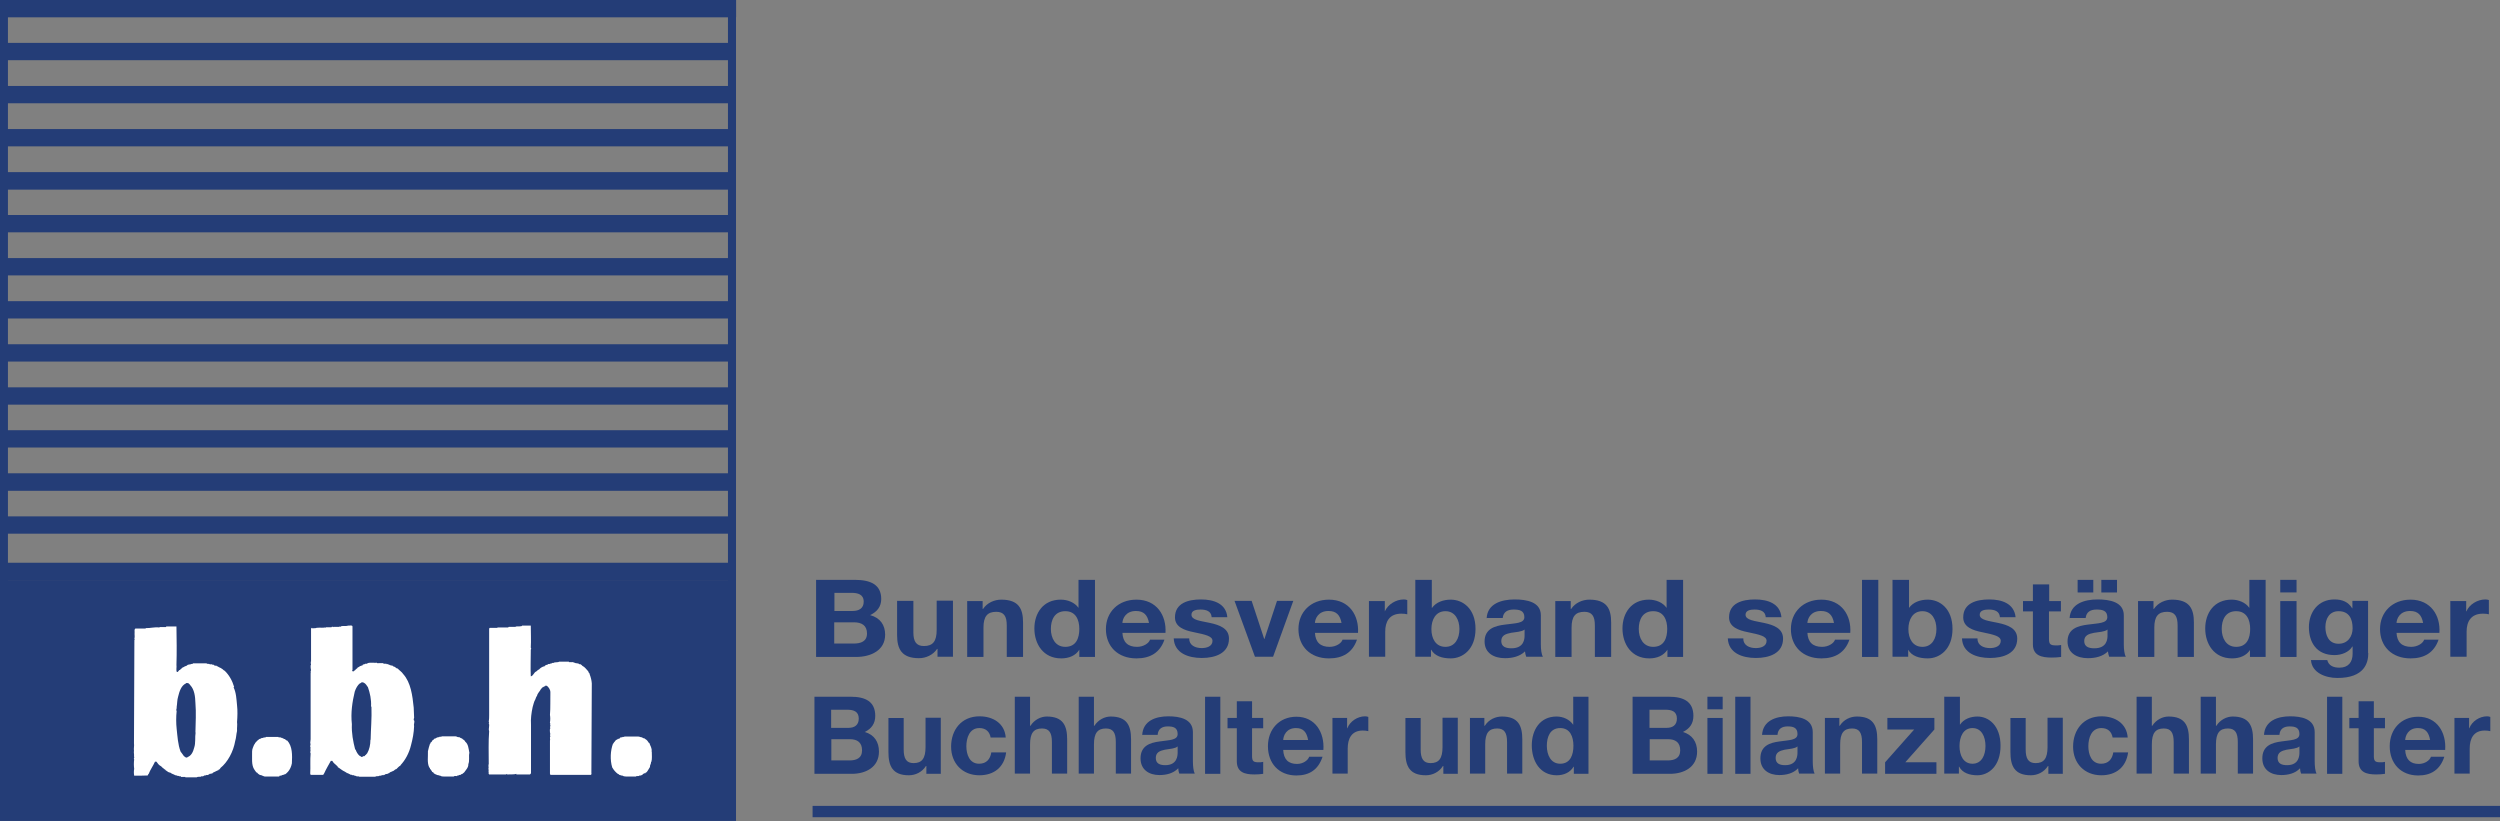
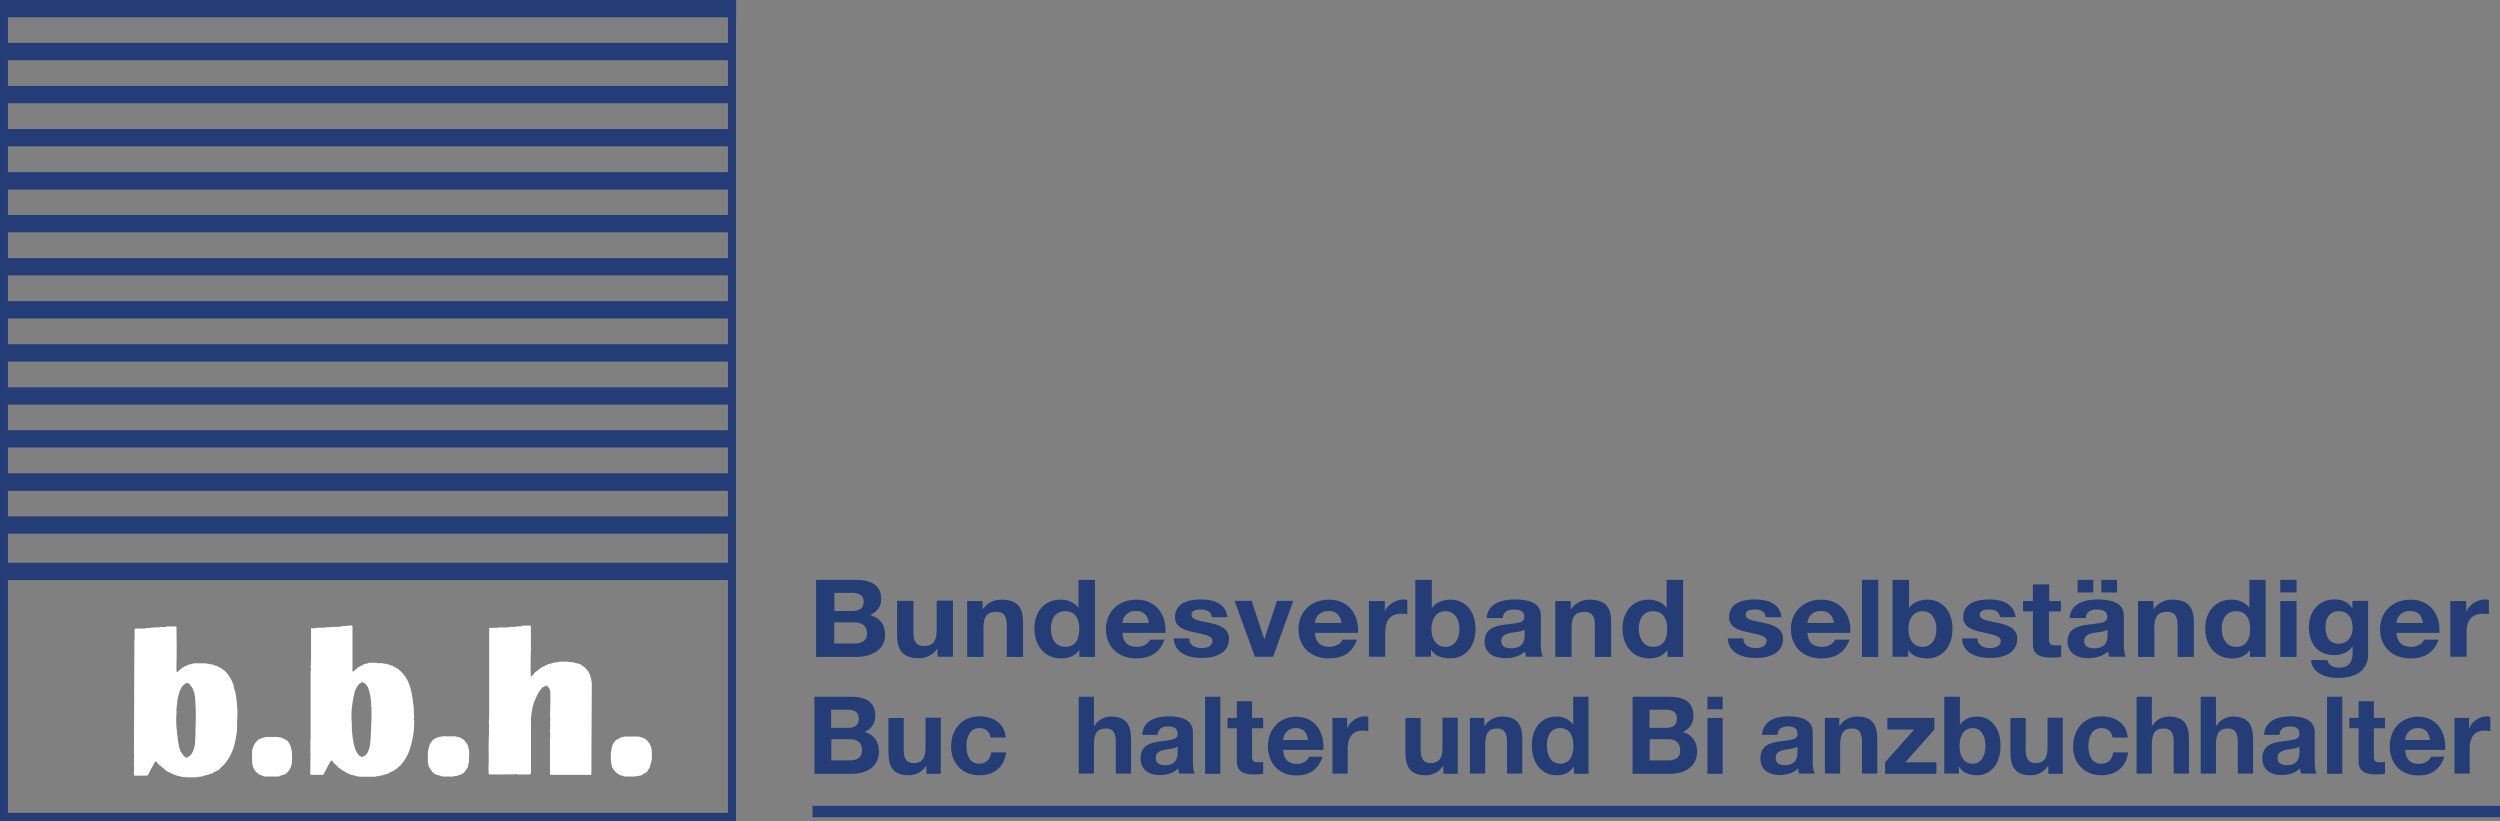
<svg xmlns="http://www.w3.org/2000/svg" id="Ebene_1" viewBox="0 0 121.28 39.84">
  <rect x="0" y="0" width="121.28" height="39.84" fill="#808080" stroke="none" />
  <defs>
    <style>.cls-1{fill:#fff;}.cls-2{fill:none;stroke-width:.39px;}.cls-2,.cls-3{stroke:#243d77;}.cls-4,.cls-3{fill:#243d77;}.cls-3{stroke-width:.55px;}</style>
  </defs>
  <g>
    <path class="cls-4" d="M39.59,28.13h1.88c.76,0,1.28,.23,1.28,.93,0,.37-.2,.62-.54,.78,.49,.13,.73,.48,.73,.95,0,.76-.69,1.08-1.41,1.08h-1.94v-3.74Zm.88,1.51h.89c.31,0,.54-.13,.54-.45,0-.36-.29-.43-.6-.43h-.82v.87Zm0,1.58h.94c.35,0,.65-.1,.65-.49s-.26-.54-.63-.54h-.96v1.03Z" />
    <path class="cls-4" d="M46.24,31.86h-.76v-.38h-.02c-.2,.3-.55,.45-.88,.45-.84,0-1.06-.45-1.06-1.12v-1.66h.79v1.53c0,.44,.14,.66,.51,.66,.43,0,.62-.22,.62-.78v-1.42h.79v2.71Z" />
    <path class="cls-4" d="M46.91,29.16h.76v.38h.02c.2-.3,.55-.45,.88-.45,.85,0,1.06,.44,1.06,1.11v1.67h-.79v-1.53c0-.45-.14-.66-.51-.66-.43,0-.62,.22-.62,.77v1.42h-.79v-2.71Z" />
    <path class="cls-4" d="M52.37,31.52h-.01c-.18,.29-.51,.42-.88,.42-.87,0-1.3-.7-1.3-1.45s.43-1.4,1.28-1.4c.34,0,.68,.14,.86,.4h0v-1.36h.8v3.74h-.76v-.34Zm-.69-1.87c-.52,0-.7,.42-.7,.86s.21,.87,.7,.87c.53,0,.68-.43,.68-.87s-.17-.86-.68-.86Z" />
    <path class="cls-4" d="M54.45,30.69c.02,.47,.27,.69,.71,.69,.32,0,.58-.18,.63-.35h.7c-.22,.64-.7,.91-1.36,.91-.91,0-1.48-.59-1.48-1.42s.6-1.43,1.48-1.43c.99,0,1.46,.77,1.41,1.61h-2.09Zm1.29-.47c-.07-.38-.25-.58-.63-.58-.5,0-.65,.37-.66,.58h1.29Z" />
    <path class="cls-4" d="M57.69,30.98c0,.33,.3,.46,.61,.46,.23,0,.52-.08,.52-.35,0-.23-.33-.3-.9-.42-.46-.09-.92-.25-.92-.72,0-.69,.64-.87,1.26-.87s1.22,.2,1.28,.86h-.76c-.02-.29-.26-.37-.54-.37-.18,0-.44,.03-.44,.25,0,.27,.45,.3,.9,.4,.46,.1,.92,.26,.92,.76,0,.71-.66,.94-1.32,.94s-1.33-.24-1.36-.95h.76Z" />
    <path class="cls-4" d="M61.76,31.86h-.88l-.99-2.71h.83l.61,1.85h.01l.61-1.85h.79l-.98,2.71Z" />
    <path class="cls-4" d="M63.79,30.69c.02,.47,.27,.69,.71,.69,.32,0,.58-.18,.63-.35h.7c-.22,.64-.7,.91-1.36,.91-.91,0-1.48-.59-1.48-1.42s.6-1.43,1.48-1.43c.99,0,1.46,.77,1.41,1.61h-2.09Zm1.29-.47c-.07-.38-.25-.58-.63-.58-.5,0-.65,.37-.66,.58h1.29Z" />
    <path class="cls-4" d="M66.42,29.16h.76v.5h0c.15-.34,.54-.58,.92-.58,.06,0,.12,.01,.17,.03v.69c-.07-.02-.19-.03-.29-.03-.58,0-.78,.39-.78,.87v1.22h-.79v-2.71Z" />
    <path class="cls-4" d="M68.67,28.13h.79v1.36h.01c.2-.28,.55-.4,.91-.4,.58,0,1.2,.43,1.2,1.42s-.62,1.43-1.2,1.43c-.43,0-.78-.12-.95-.42h-.01v.34h-.76v-3.74Zm1.45,1.52c-.47,0-.68,.41-.68,.87s.21,.86,.68,.86,.68-.41,.68-.86-.21-.87-.68-.87Z" />
    <path class="cls-4" d="M72.12,29.99c.04-.7,.71-.91,1.36-.91,.58,0,1.27,.12,1.27,.77v1.41c0,.25,.03,.49,.1,.6h-.81c-.03-.08-.05-.17-.06-.26-.25,.25-.62,.33-.97,.33-.55,0-.99-.26-.99-.81,0-.61,.49-.76,.99-.82,.49-.07,.94-.05,.94-.36,0-.32-.24-.37-.52-.37-.3,0-.5,.12-.53,.41h-.8Zm1.84,.55c-.13,.11-.41,.12-.66,.16-.25,.05-.47,.12-.47,.4s.23,.35,.49,.35c.62,0,.64-.46,.64-.62v-.28Z" />
    <path class="cls-4" d="M75.44,29.16h.76v.38h.02c.2-.3,.55-.45,.88-.45,.85,0,1.06,.44,1.06,1.11v1.67h-.79v-1.53c0-.45-.14-.66-.51-.66-.43,0-.62,.22-.62,.77v1.42h-.79v-2.71Z" />
    <path class="cls-4" d="M80.9,31.52h-.01c-.19,.29-.51,.42-.88,.42-.87,0-1.3-.7-1.3-1.45s.43-1.4,1.28-1.4c.34,0,.68,.14,.86,.4h0v-1.36h.8v3.74h-.76v-.34Zm-.7-1.87c-.52,0-.7,.42-.7,.86s.21,.87,.7,.87c.53,0,.68-.43,.68-.87s-.17-.86-.68-.86Z" />
    <path class="cls-4" d="M84.57,30.98c0,.33,.3,.46,.61,.46,.23,0,.52-.08,.52-.35,0-.23-.33-.3-.9-.42-.46-.09-.92-.25-.92-.72,0-.69,.64-.87,1.26-.87s1.22,.2,1.28,.86h-.76c-.02-.29-.26-.37-.54-.37-.18,0-.44,.03-.44,.25,0,.27,.45,.3,.9,.4,.46,.1,.92,.26,.92,.76,0,.71-.66,.94-1.32,.94s-1.33-.24-1.36-.95h.76Z" />
    <path class="cls-4" d="M87.68,30.69c.02,.47,.27,.69,.71,.69,.32,0,.58-.18,.63-.35h.7c-.22,.64-.7,.91-1.36,.91-.91,0-1.48-.59-1.48-1.42s.6-1.43,1.48-1.43c.98,0,1.46,.77,1.4,1.61h-2.09Zm1.29-.47c-.07-.38-.25-.58-.63-.58-.5,0-.65,.37-.66,.58h1.29Z" />
    <path class="cls-4" d="M90.33,28.13h.79v3.74h-.79v-3.74Z" />
    <path class="cls-4" d="M91.82,28.13h.79v1.36h0c.2-.28,.55-.4,.91-.4,.58,0,1.2,.43,1.2,1.42s-.62,1.43-1.2,1.43c-.43,0-.78-.12-.95-.42h0v.34h-.76v-3.74Zm1.44,1.52c-.47,0-.68,.41-.68,.87s.21,.86,.68,.86,.68-.41,.68-.86-.21-.87-.68-.87Z" />
    <path class="cls-4" d="M95.93,30.98c0,.33,.3,.46,.61,.46,.23,0,.52-.08,.52-.35,0-.23-.33-.3-.9-.42-.46-.09-.92-.25-.92-.72,0-.69,.64-.87,1.26-.87s1.21,.2,1.28,.86h-.76c-.02-.29-.26-.37-.54-.37-.18,0-.44,.03-.44,.25,0,.27,.45,.3,.9,.4,.46,.1,.92,.26,.92,.76,0,.71-.66,.94-1.32,.94s-1.33-.24-1.36-.95h.76Z" />
    <path class="cls-4" d="M99.4,29.16h.58v.5h-.58v1.34c0,.25,.07,.31,.34,.31,.08,0,.16,0,.25-.02v.58c-.13,.02-.31,.03-.46,.03-.49,0-.91-.1-.91-.64v-1.6h-.48v-.5h.48v-.81h.79v.81Z" />
    <path class="cls-4" d="M100.4,29.99c.04-.7,.71-.91,1.36-.91,.58,0,1.27,.12,1.27,.77v1.41c0,.25,.03,.49,.1,.6h-.81c-.03-.08-.05-.17-.06-.26-.25,.25-.62,.33-.97,.33-.55,0-.99-.26-.99-.81,0-.61,.49-.76,.99-.82,.49-.07,.94-.05,.94-.36,0-.32-.24-.37-.52-.37-.3,0-.5,.12-.53,.41h-.8Zm.39-1.86h.76v.61h-.76v-.61Zm1.45,2.41c-.13,.11-.41,.12-.66,.16-.25,.05-.47,.12-.47,.4s.23,.35,.49,.35c.62,0,.64-.46,.64-.62v-.28Zm-.3-2.41h.76v.61h-.76v-.61Z" />
    <path class="cls-4" d="M103.71,29.16h.76v.38h.02c.2-.3,.55-.45,.88-.45,.85,0,1.06,.44,1.06,1.11v1.67h-.79v-1.53c0-.45-.14-.66-.51-.66-.43,0-.62,.22-.62,.77v1.42h-.79v-2.71Z" />
    <path class="cls-4" d="M109.17,31.52h-.01c-.18,.29-.51,.42-.88,.42-.87,0-1.3-.7-1.3-1.45s.43-1.4,1.28-1.4c.34,0,.68,.14,.86,.4h0v-1.36h.79v3.74h-.76v-.34Zm-.69-1.87c-.52,0-.7,.42-.7,.86s.21,.87,.7,.87c.53,0,.68-.43,.68-.87s-.17-.86-.68-.86Z" />
    <path class="cls-4" d="M111.41,28.74h-.79v-.61h.79v.61Zm-.79,.42h.79v2.71h-.79v-2.71Z" />
    <path class="cls-4" d="M114.89,31.69c0,.45-.17,1.2-1.5,1.2-.57,0-1.24-.25-1.28-.87h.79c.07,.28,.31,.37,.59,.37,.44,0,.64-.28,.64-.67v-.36h-.01c-.17,.28-.52,.42-.87,.42-.87,0-1.24-.62-1.24-1.36,0-.7,.43-1.34,1.24-1.34,.38,0,.67,.12,.86,.43h.01v-.36h.76v2.53Zm-.76-1.21c0-.44-.16-.83-.68-.83-.45,0-.64,.37-.64,.77s.16,.81,.64,.81c.45,0,.68-.36,.68-.75Z" />
    <path class="cls-4" d="M116.26,30.69c.02,.47,.27,.69,.71,.69,.32,0,.58-.18,.63-.35h.7c-.22,.64-.7,.91-1.36,.91-.91,0-1.48-.59-1.48-1.42s.6-1.43,1.48-1.43c.98,0,1.46,.77,1.4,1.61h-2.09Zm1.29-.47c-.07-.38-.25-.58-.63-.58-.5,0-.65,.37-.66,.58h1.29Z" />
    <path class="cls-4" d="M118.88,29.16h.76v.5h.01c.14-.34,.54-.58,.92-.58,.06,0,.12,.01,.17,.03v.69c-.07-.02-.19-.03-.29-.03-.58,0-.79,.39-.79,.87v1.22h-.79v-2.71Z" />
    <path class="cls-4" d="M39.51,33.8h1.76c.71,0,1.19,.23,1.19,.93,0,.37-.18,.62-.51,.78,.46,.13,.69,.48,.69,.95,0,.76-.64,1.08-1.32,1.08h-1.81v-3.74Zm.82,1.51h.83c.29,0,.5-.13,.5-.45,0-.36-.27-.43-.57-.43h-.77v.88Zm0,1.58h.88c.32,0,.61-.1,.61-.49s-.24-.54-.59-.54h-.9v1.03Z" />
    <path class="cls-4" d="M45.65,37.54h-.71v-.38h-.02c-.19,.3-.51,.45-.83,.45-.79,0-.99-.45-.99-1.12v-1.66h.74v1.53c0,.44,.13,.66,.48,.66,.4,0,.58-.22,.58-.78v-1.42h.74v2.71Z" />
    <path class="cls-4" d="M48.06,35.79c-.05-.3-.24-.47-.55-.47-.48,0-.63,.48-.63,.88s.15,.85,.62,.85c.35,0,.54-.22,.59-.55h.72c-.09,.72-.59,1.11-1.3,1.11-.82,0-1.37-.58-1.37-1.39s.5-1.47,1.38-1.47c.64,0,1.22,.33,1.27,1.03h-.73Z" />
-     <path class="cls-4" d="M49.23,33.8h.74v1.41h.02c.19-.3,.51-.45,.79-.45,.79,0,.99,.44,.99,1.11v1.66h-.74v-1.53c0-.45-.13-.66-.48-.66-.4,0-.58,.22-.58,.77v1.42h-.74v-3.74Z" />
    <path class="cls-4" d="M52.33,33.8h.74v1.41h.02c.19-.3,.51-.45,.79-.45,.79,0,.99,.44,.99,1.11v1.66h-.74v-1.53c0-.45-.13-.66-.48-.66-.4,0-.58,.22-.58,.77v1.42h-.74v-3.74Z" />
    <path class="cls-4" d="M55.41,35.66c.04-.7,.66-.91,1.27-.91,.54,0,1.19,.12,1.19,.77v1.41c0,.25,.03,.49,.09,.6h-.75c-.03-.08-.05-.17-.05-.26-.24,.25-.58,.33-.91,.33-.51,0-.92-.26-.92-.81,0-.61,.46-.76,.92-.82,.45-.07,.88-.05,.88-.36,0-.32-.22-.37-.48-.37-.28,0-.47,.12-.49,.41h-.74Zm1.72,.55c-.12,.11-.39,.12-.62,.16-.23,.05-.44,.12-.44,.4s.21,.35,.46,.35c.58,0,.6-.46,.6-.62v-.28Z" />
    <path class="cls-4" d="M58.46,33.8h.74v3.74h-.74v-3.74Z" />
    <path class="cls-4" d="M60.74,34.83h.54v.5h-.54v1.34c0,.25,.06,.31,.31,.31,.08,0,.15,0,.23-.02v.58c-.12,.02-.29,.03-.43,.03-.46,0-.85-.1-.85-.64v-1.6h-.45v-.5h.45v-.81h.74v.81Z" />
    <path class="cls-4" d="M62.25,36.37c.02,.47,.25,.69,.67,.69,.3,0,.54-.18,.59-.35h.65c-.21,.64-.65,.91-1.27,.91-.85,0-1.38-.59-1.38-1.42s.56-1.43,1.38-1.43c.92,0,1.37,.77,1.31,1.61h-1.95Zm1.21-.47c-.07-.38-.23-.58-.59-.58-.47,0-.61,.37-.62,.58h1.21Z" />
    <path class="cls-4" d="M64.64,34.83h.71v.5h.01c.13-.34,.5-.58,.86-.58,.05,0,.12,.01,.16,.03v.69c-.07-.02-.18-.03-.27-.03-.54,0-.73,.39-.73,.87v1.22h-.74v-2.71Z" />
    <path class="cls-4" d="M70.73,37.54h-.71v-.38h-.02c-.19,.3-.51,.45-.83,.45-.79,0-.99-.45-.99-1.12v-1.66h.74v1.53c0,.44,.13,.66,.48,.66,.4,0,.58-.22,.58-.78v-1.42h.74v2.71Z" />
    <path class="cls-4" d="M71.3,34.83h.71v.38h.02c.19-.3,.51-.45,.83-.45,.79,0,.99,.44,.99,1.11v1.66h-.74v-1.53c0-.45-.13-.66-.48-.66-.4,0-.58,.22-.58,.77v1.42h-.74v-2.71Z" />
    <path class="cls-4" d="M76.34,37.19h0c-.17,.29-.48,.42-.82,.42-.82,0-1.21-.7-1.21-1.45s.4-1.4,1.2-1.4c.32,0,.63,.14,.81,.4h0v-1.36h.74v3.74h-.71v-.34Zm-.65-1.87c-.49,0-.65,.42-.65,.86s.19,.87,.65,.87c.49,0,.64-.43,.64-.87s-.16-.86-.64-.86Z" />
    <path class="cls-4" d="M79.2,33.8h1.76c.71,0,1.19,.23,1.19,.93,0,.37-.18,.62-.51,.78,.45,.13,.69,.48,.69,.95,0,.76-.64,1.08-1.32,1.08h-1.81v-3.74Zm.82,1.51h.83c.29,0,.5-.13,.5-.45,0-.36-.27-.43-.56-.43h-.77v.88Zm0,1.58h.88c.32,0,.61-.1,.61-.49s-.24-.54-.59-.54h-.89v1.03Z" />
    <path class="cls-4" d="M83.57,34.41h-.74v-.61h.74v.61Zm-.74,.42h.74v2.71h-.74v-2.71Z" />
-     <path class="cls-4" d="M84.18,33.8h.74v3.74h-.74v-3.74Z" />
    <path class="cls-4" d="M85.48,35.66c.04-.7,.67-.91,1.27-.91,.54,0,1.19,.12,1.19,.77v1.41c0,.25,.03,.49,.09,.6h-.75c-.03-.08-.05-.17-.05-.26-.23,.25-.58,.33-.91,.33-.51,0-.92-.26-.92-.81,0-.61,.46-.76,.92-.82,.46-.07,.88-.05,.88-.36,0-.32-.22-.37-.48-.37-.28,0-.47,.12-.49,.41h-.74Zm1.72,.55c-.12,.11-.39,.12-.62,.16-.23,.05-.44,.12-.44,.4s.21,.35,.46,.35c.58,0,.6-.46,.6-.62v-.28Z" />
    <path class="cls-4" d="M88.52,34.83h.71v.38h.02c.19-.3,.51-.45,.83-.45,.79,0,.99,.44,.99,1.11v1.66h-.74v-1.53c0-.45-.13-.66-.48-.66-.4,0-.58,.22-.58,.77v1.42h-.74v-2.71Z" />
    <path class="cls-4" d="M91.45,36.98l1.41-1.59h-1.3v-.56h2.28v.56l-1.41,1.59h1.51v.56h-2.49v-.56Z" />
    <path class="cls-4" d="M94.34,33.8h.74v1.36h0c.18-.28,.52-.4,.85-.4,.54,0,1.12,.43,1.12,1.42s-.58,1.43-1.12,1.43c-.4,0-.73-.12-.89-.42h-.01v.34h-.71v-3.74Zm1.35,1.52c-.44,0-.63,.41-.63,.87s.19,.86,.63,.86,.63-.41,.63-.86-.19-.87-.63-.87Z" />
    <path class="cls-4" d="M100.08,37.54h-.71v-.38h-.02c-.19,.3-.51,.45-.83,.45-.79,0-.99-.45-.99-1.12v-1.66h.74v1.53c0,.44,.13,.66,.48,.66,.4,0,.58-.22,.58-.78v-1.42h.74v2.71Z" />
    <path class="cls-4" d="M102.49,35.79c-.05-.3-.24-.47-.55-.47-.48,0-.63,.48-.63,.88s.15,.85,.62,.85c.35,0,.54-.22,.59-.55h.72c-.1,.72-.59,1.11-1.3,1.11-.82,0-1.37-.58-1.37-1.39s.5-1.47,1.38-1.47c.64,0,1.22,.33,1.27,1.03h-.73Z" />
    <path class="cls-4" d="M103.65,33.8h.74v1.41h.02c.19-.3,.51-.45,.79-.45,.79,0,.99,.44,.99,1.11v1.66h-.74v-1.53c0-.45-.13-.66-.48-.66-.4,0-.58,.22-.58,.77v1.42h-.74v-3.74Z" />
    <path class="cls-4" d="M106.76,33.8h.74v1.41h.02c.19-.3,.51-.45,.79-.45,.79,0,.99,.44,.99,1.11v1.66h-.74v-1.53c0-.45-.13-.66-.48-.66-.4,0-.58,.22-.58,.77v1.42h-.74v-3.74Z" />
    <path class="cls-4" d="M109.83,35.66c.04-.7,.67-.91,1.27-.91,.54,0,1.19,.12,1.19,.77v1.41c0,.25,.03,.49,.09,.6h-.75c-.03-.08-.05-.17-.05-.26-.23,.25-.58,.33-.91,.33-.51,0-.92-.26-.92-.81,0-.61,.46-.76,.92-.82,.45-.07,.88-.05,.88-.36,0-.32-.22-.37-.48-.37-.28,0-.47,.12-.49,.41h-.74Zm1.72,.55c-.12,.11-.39,.12-.62,.16-.23,.05-.44,.12-.44,.4s.21,.35,.46,.35c.58,0,.6-.46,.6-.62v-.28Z" />
    <path class="cls-4" d="M112.89,33.8h.74v3.74h-.74v-3.74Z" />
    <path class="cls-4" d="M115.16,34.83h.54v.5h-.54v1.34c0,.25,.06,.31,.31,.31,.08,0,.15,0,.23-.02v.58c-.12,.02-.29,.03-.43,.03-.46,0-.85-.1-.85-.64v-1.6h-.45v-.5h.45v-.81h.74v.81Z" />
    <path class="cls-4" d="M116.68,36.37c.02,.47,.25,.69,.66,.69,.3,0,.54-.18,.59-.35h.65c-.21,.64-.65,.91-1.27,.91-.85,0-1.38-.59-1.38-1.42s.56-1.43,1.38-1.43c.92,0,1.37,.77,1.31,1.61h-1.95Zm1.21-.47c-.07-.38-.23-.58-.59-.58-.47,0-.61,.37-.62,.58h1.21Z" />
    <path class="cls-4" d="M119.07,34.83h.71v.5h.01c.13-.34,.5-.58,.86-.58,.05,0,.12,.01,.16,.03v.69c-.07-.02-.18-.03-.27-.03-.54,0-.73,.39-.73,.87v1.22h-.74v-2.71Z" />
  </g>
  <line class="cls-3" x1="39.42" y1="39.37" x2="121.28" y2="39.37" />
  <g>
    <rect class="cls-4" x="0" width="35.71" height=".84" />
    <rect class="cls-4" x=".02" y="2.08" width="35.54" height=".84" />
    <rect class="cls-4" x=".02" y="4.17" width="35.54" height=".84" />
    <rect class="cls-4" x=".02" y="6.26" width="35.54" height=".84" />
    <rect class="cls-4" x=".02" y="8.35" width="35.54" height=".85" />
    <rect class="cls-4" x=".02" y="10.43" width="35.54" height=".84" />
    <rect class="cls-4" x=".02" y="12.52" width="35.54" height=".84" />
    <rect class="cls-4" x=".02" y="14.61" width="35.54" height=".84" />
    <rect class="cls-4" x=".02" y="16.7" width="35.54" height=".84" />
    <rect class="cls-4" x=".02" y="18.79" width="35.54" height=".84" />
    <rect class="cls-4" x=".02" y="20.87" width="35.54" height=".84" />
    <rect class="cls-4" x=".02" y="22.96" width="35.54" height=".85" />
    <rect class="cls-4" x=".02" y="25.05" width="35.54" height=".84" />
    <rect class="cls-4" x=".02" y="27.3" width="35.68" height=".84" />
-     <rect class="cls-4" x=".19" y="28.14" width="35.51" height="11.5" />
    <rect class="cls-2" x=".19" y=".5" width="35.32" height="39.13" />
    <path class="cls-1" d="M31.58,36.96c.02,.09-.06,.15-.05,.25-.06,.09-.11,.2-.17,.26-.02,0-.04,0-.04,.02v.02s-.03,0-.04,0h0s-.03,0-.04,.02h0c-.06,0-.06,.05-.09,.07-.06,0-.07,.04-.13,.02-.03,.06-.13,0-.17,.05h-.47s-.14,0-.17-.04c-.08,0-.13-.04-.19-.05,.01-.05-.04-.02-.05-.04-.11-.08-.2-.19-.27-.31-.11-.36-.09-.82,.04-1.16,.05,0,.02-.05,.06-.07,.03-.04,.06-.08,.09-.11,0,0,.03,0,.04,0v-.02s.03,0,.04-.01v-.02s.03,.01,.04,0h0c.06,0,.06-.05,.1-.07,.03,0,.05,0,.08,0v-.02s.09,.01,.11-.02h.65c.08,0,.12,.04,.2,.04,.02,.04,.06,.02,.08,.05h.02s.04,0,.05,.03c.08,.04,.13,.11,.18,.19h.02c.04,.14,.14,.25,.11,.42h.01c0,.18,.02,.35-.02,.5Z" />
    <path class="cls-1" d="M28.7,37.55s-.03,0-.02,.02v.02h-1.98l-.02-.06v-1.6c.03-.06-.03-.14,.02-.2-.04-.07,.02-.12-.02-.2,0-.07-.02-.15,.02-.21-.05-.06,.04-.12-.02-.18,.05-.03-.02-.06,0-.1,.02-.11,.02-.24,0-.36,.03-.36,.01-.73,.02-1.1,0-.13-.09-.25-.17-.31-.03,0-.07-.02-.08,0v.02s-.03,0-.04,0v.02s-.03,0-.04,0v.02s-.03,0-.04,0v.02c-.05,0-.05,.06-.09,.08-.05,.11-.16,.19-.19,.33-.04,.04-.06,.12-.08,.17-.07,.11-.09,.25-.13,.37-.06,.28-.1,.57-.08,.86v2.37s-.04,0-.04,.02v.02h-.67v-.03c-.11,.04-.29,.02-.45,.03v-.03l-.05,.03h-.82s-.05-.06-.02-.1c-.03-.05,.02-.12-.02-.17,.04-.07-.02-.15,.02-.2-.04-.02,.02-.03,0-.06,0-.52-.02-1.05,.02-1.57-.05-.13,.04-.26-.02-.39,0-.02,.04-.04,0-.06,.02-.12,.02-.22,.02-.36v-4.17l.03-.03h.36l.02-.02h.51l.03-.03h.34v-.02c.11,0,.22,0,.3-.02v-.02h.43c0,.35,.02,.72,0,1.07,.05,.05-.02,.1,0,.14,0,.4-.02,.84,0,1.25,.12-.02,.15-.18,.25-.23,.07-.02,.07-.09,.15-.1,.05-.07,.14-.12,.22-.15h0c.07,.02,.05-.07,.11-.05v-.02s.1,0,.11-.05c.08,.03,.11-.04,.19-.03v-.02s.09,.01,.11-.02h0c.08-.02,.18,0,.24-.04h.47v.02c.07,.01,.15,0,.22,0v.02c.08,0,.11,.06,.19,.03,0,.04,.05,.02,.07,.02,0,.03,.02,.04,.04,.03h.03s.08,.04,.1,.08c.13,.06,.19,.17,.29,.27,0,.07,.07,.07,.07,.15,.05,.13,.09,.28,.1,.43l-.02,4.37Z" />
    <path class="cls-1" d="M22.72,37.07c.01,.17-.13,.29-.2,.4-.04,.03-.07,.05-.1,.08-.05,0-.07,.03-.09,.05-.07-.03-.08,.05-.15,.02-.01,0,0,.02,0,.03-.06,0-.14-.02-.17,.02h-.49s-.13,0-.16-.04c-.07,0-.09-.04-.16-.03,0-.03-.03-.02-.05-.02-.03-.05-.11-.03-.12-.1-.03-.03-.09-.02-.08-.08-.05-.02-.04-.08-.09-.1,0-.02,0-.06-.03-.06-.12-.22-.06-.53-.07-.8,.02-.12,.07-.26,.1-.36,.04,0,.02-.06,.04-.07,.06,0,.05-.1,.11-.11,.02-.02,.05-.04,.07-.07,.05,0,.07-.02,.1-.04,0-.02,.06,.01,.05-.03,.03,0,.08,.02,.09-.02,.04,0,.09,.01,.12-.02h.65c.08,0,.1,.06,.19,.04,.04,.02,.06,.05,.11,.05,0,0,0,.03,.02,.02h.02s0,.03,.02,.03c.04,.03,.1,.06,.12,.12,.15,.12,.16,.34,.2,.54-.04,.17,.02,.38-.05,.55Z" />
    <path class="cls-1" d="M13.79,37.55s-.03,0-.02,.02v.02s-.1,0-.13,.04c-.03,0-.08-.01-.09,.02v.02h-.71s-.13-.04-.18-.07h-.04s-.09-.05-.12-.08c0-.02,0-.03-.02-.03-.06-.01-.09-.1-.13-.14-.17-.23-.11-.59-.12-.9,0-.12,.06-.22,.1-.33,.04-.02,.03-.06,.06-.09,.06-.07,.12-.13,.19-.18,.08,0,.09-.07,.18-.05,.03-.05,.13,0,.14-.05h.61v.02h.03s.1-.01,.12,.03c.05-.03,.05,.05,.1,.02,0,0,0,.04,.03,.03h.02s.07,.05,.09,.07h.03c.26,.28,.25,.71,.23,1.11-.03,.16-.1,.31-.19,.41-.05,.05-.11,.12-.18,.14Z" />
    <g>
      <path class="cls-1" d="M20.07,34.93s0-.07,.02-.11c0-.16-.02-.32-.02-.49-.06-.59-.14-1.22-.51-1.63-.07-.11-.18-.17-.27-.27-.09,0-.1-.09-.19-.09-.02-.03-.06-.02-.07-.06-.02,0-.06,.02-.06,0-.04,0-.07-.02-.1-.04-.02,0-.05,0-.04-.02-.03,0-.06,0-.08,0v-.02h-.15v-.03c-.07,0-.15,0-.22,0v0s-.09,.02-.1-.02c-.04,0-.08,0-.1,.02,0,0,0-.01,0-.02h-.2s-.11,0-.16,.03c0,.04-.06,.01-.1,.02-.03,.03-.08,.03-.12,.04,0,0,0,.03,0,.03-.04,.02-.1,.03-.14,.05h0s-.03,.02-.04,.03h0s-.03,.02-.04,.02h0s-.02,.02-.04,.02v.02s-.09,.06-.12,.11c-.05,0-.06,.09-.12,.04,0-.02-.04-.04,0-.06v-2.11c-.02-.08-.14-.03-.21-.04-.09,.04-.24,0-.34,.03,0,.01-.02,.03-.04,.03,0-.01,0-.02-.01-.03v.02s-.02,0-.03,.01c-.02,0,0-.04-.02-.03v.03h-.27s0,.02,0,.02l-.02-.02s-.07-.02-.08,.02h-.28v.02s-.02,0-.03,0c0,0-.02,0-.02-.02l-.02,.02c-.15,.01-.33-.02-.45,.03-.02,0-.05,0-.04-.03h0s0,.03-.02,.03c-.03,0-.06,0-.08,0v-.03s-.03,.03-.05,.04v1.6s-.05,.04,0,.06c-.04,.04,.03,.09-.02,.13,0,.09,0,.16,.02,.24-.04,.04,0,.1-.02,.14v3.2l-.02,.19c.05,.07-.04,.14,.02,.21-.04,.02,.02,.05-.02,.08,.05,.06-.03,.13,.02,.21-.03,.32,0,.65-.02,.98l.02,.06h.61s.04-.06,.05-.08c.09-.2,.21-.4,.32-.6,.02,0,.05,0,.07,0,.06,.12,.17,.18,.26,.27v.03c.12,.07,.22,.17,.36,.23,.03,.03,.08,.03,.09,.07,.05-.03,.05,.04,.1,.02,0,.05,.08,0,.07,.06,.03,0,.08-.02,.09,.02,.08-.03,.1,.04,.18,.03,.03,.05,.13,0,.16,.04h.78c.04-.05,.16,0,.2-.05,.08,.02,.11-.05,.2-.02v-.02c.08,.02,.07-.06,.15-.04h0s.05-.02,.08-.02c-.01-.05,.06,0,.05-.04,.04-.04,.12-.05,.16-.08,.08-.01,.09-.09,.18-.1,.07-.06,.11-.13,.2-.17v-.02c.23-.24,.42-.59,.51-.97,.08-.3,.14-.6,.15-.93-.03-.1,.04-.18,0-.27Zm-2.1,.96c0,.24-.05,.47-.16,.66-.02,.03-.05,.02-.04,.05-.03,.03-.07,.04-.08,.08-.01,0-.03,0-.04,0h0c-.05,0-.07,.06-.12,.04-.02-.03-.06-.04-.08-.05-.09-.07-.16-.19-.2-.31h-.02c-.1-.39-.18-.79-.16-1.23-.06-.55,.02-1.08,.14-1.58,.05-.15,.14-.32,.25-.4,.05,0,.05-.04,.09-.05h.07s.01,.03,.03,.02c.09,.04,.15,.15,.2,.22,.1,.29,.17,.6,.15,.93l.02,.02c.02,.56-.03,1.06-.04,1.6Z" />
      <path class="cls-1" d="M11.36,33.33c-.09-.31-.25-.59-.46-.79-.06-.02-.09-.08-.14-.1-.02,0-.02,0-.02-.02-.07-.03-.14-.06-.2-.1-.02,0-.04,0-.03-.03-.02,0-.05,.02-.06,0-.07,.02-.06-.07-.14-.04-.02-.04-.09-.02-.13-.02-.03-.05-.13,0-.16-.05h-.66l-.02,.03c-.08-.02-.1,.05-.19,.02v.02s-.03,0-.04,0c-.04,.04-.07,.06-.12,.07-.05,0-.04,.04-.08,.04h0s-.03,.02-.04,.02h0s-.03,.02-.04,.02c-.01,.05-.08,.04-.09,.1-.09,0-.07,.11-.16,.1-.05-.1,0-.24-.02-.34,.02-.61,.01-1.27,0-1.87h-.49l-.02,.03h-.3l-.02,.02c-.24-.03-.43,.04-.66,.03v.02h-.5c-.07,.05-.03,.14-.04,.21-.01,.08,.02,.19-.01,.28,0,.02,.03,.05,0,.07l-.02,5.01c.02,.11-.02,.26,0,.36-.02,.1,.02,.18,0,.28,.05,.04-.04,.09,.01,.14-.02,.14-.02,.31,0,.46-.02,.1-.02,.22,0,.33,.22,0,.44,0,.65-.01,.03,0,.01-.07,.05-.07,.08-.21,.21-.38,.31-.6,.03,0,.05,0,.07,0,.05,.06,.1,.15,.17,.19,.08,.03,.11,.11,.19,.15,.02,.03,.05,.04,.07,.05,.01,0,.01,.02,.01,.03h.02s.01,.01,.01,.02h.02s.02,.01,.01,.02h.03s.01,.02,.01,.03c.05,.02,.1,.04,.15,.05,.02,.03,.07,.04,.1,.06,.08,.02,.12,.08,.22,.07v.02s.06,0,.08,0c0,.04,.07,0,.1,.03v.02c.07,0,.14,0,.21,0v.02h.55c.05-.04,.14-.02,.21-.03v-.02s.13,.02,.15-.04c.08,.02,.1-.05,.19-.02v-.02c.07,.02,.06-.07,.13-.04h0s.05-.02,.07-.02h0s.03-.02,.04-.02c-.02-.06,.06,0,.06-.05,.06,0,.07-.05,.13-.05v-.02s.02,0,.04,0h0s.03-.02,.04-.02v-.02s.03-.01,.04-.01c.02-.04,.05-.03,.05-.07,.35-.28,.63-.79,.72-1.31,.05-.16,.05-.33,.09-.49-.01-.15,.02-.3,0-.43,.02-.26,.03-.56,0-.81-.03-.3-.04-.62-.17-.88Zm-1.87,2.2c-.04,.24,.01,.51-.07,.74-.05,.2-.14,.4-.33,.46v.02h-.07s-.07-.05-.1-.07c-.06-.08-.1-.15-.16-.22-.13-.34-.15-.74-.19-1.1-.03-.27-.03-.59,0-.87-.05-.06,.02-.12,0-.19,.03-.17,.02-.34,.07-.5,.06-.25,.15-.54,.37-.64,.01-.04,.08-.02,.12-.02,.04,.03,.08,.06,.1,.1,.2,.21,.24,.54,.25,.86,.04,.48,.01,.94,0,1.44Z" />
    </g>
  </g>
</svg>